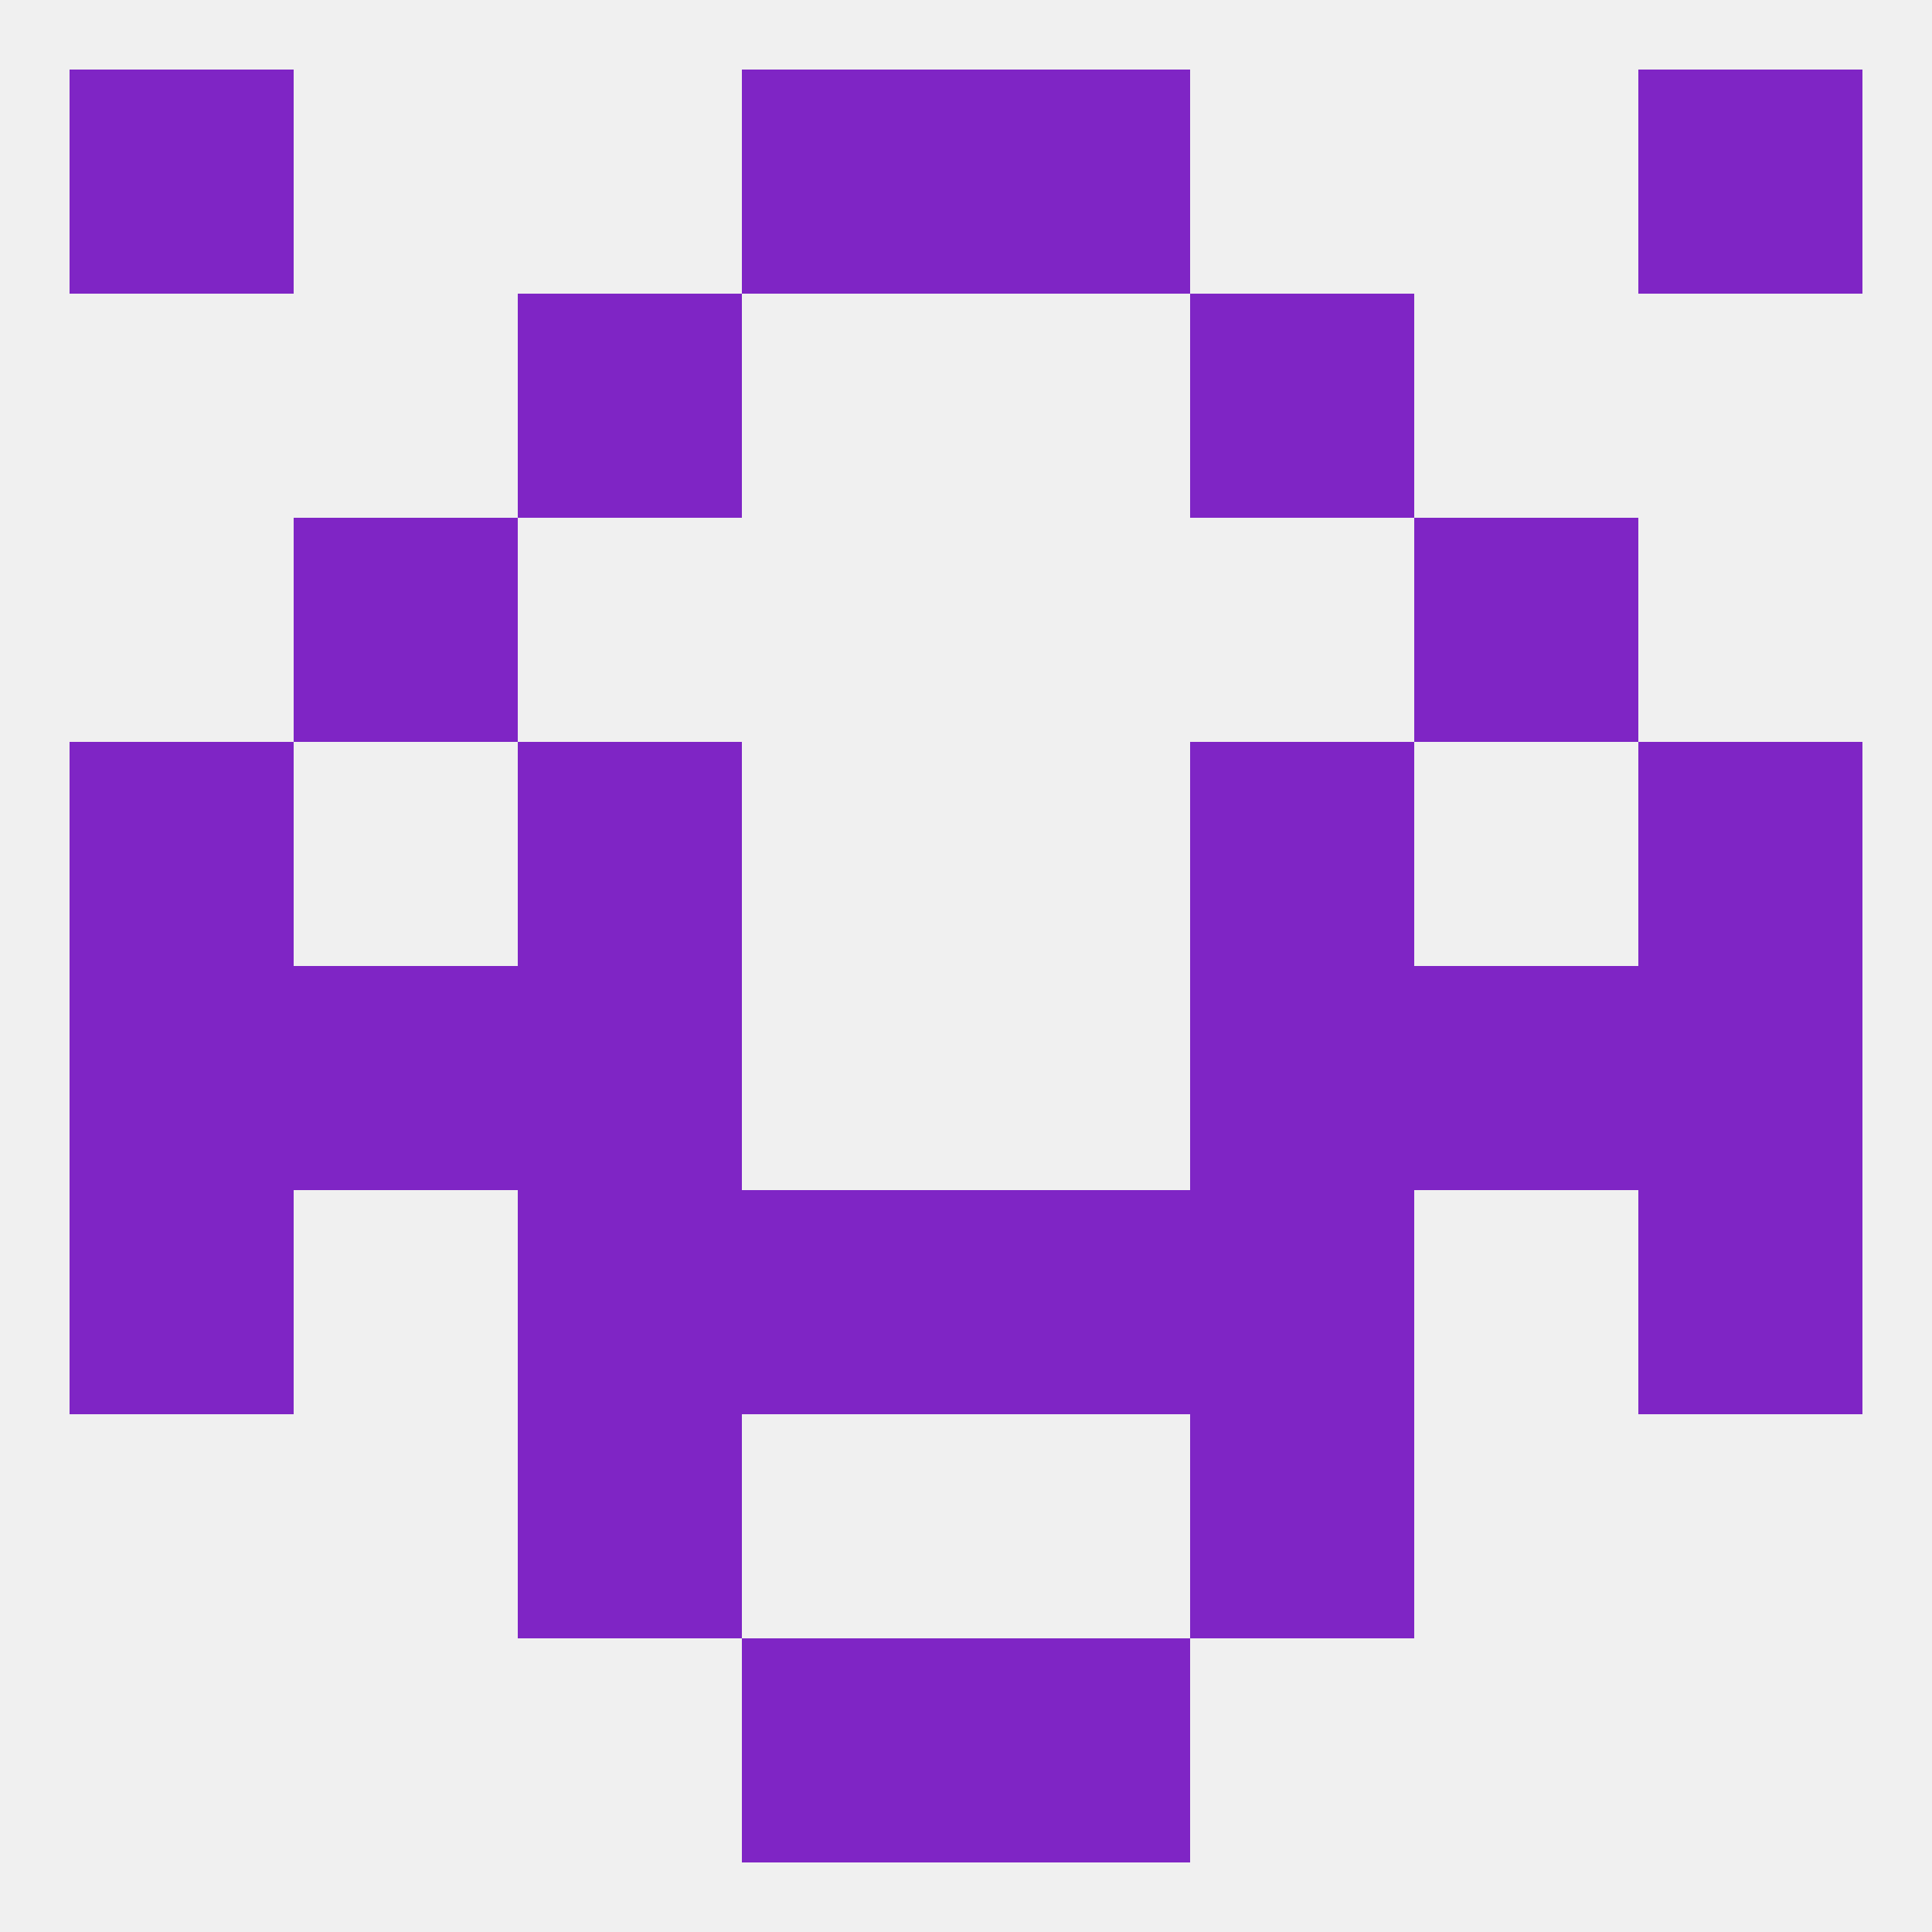
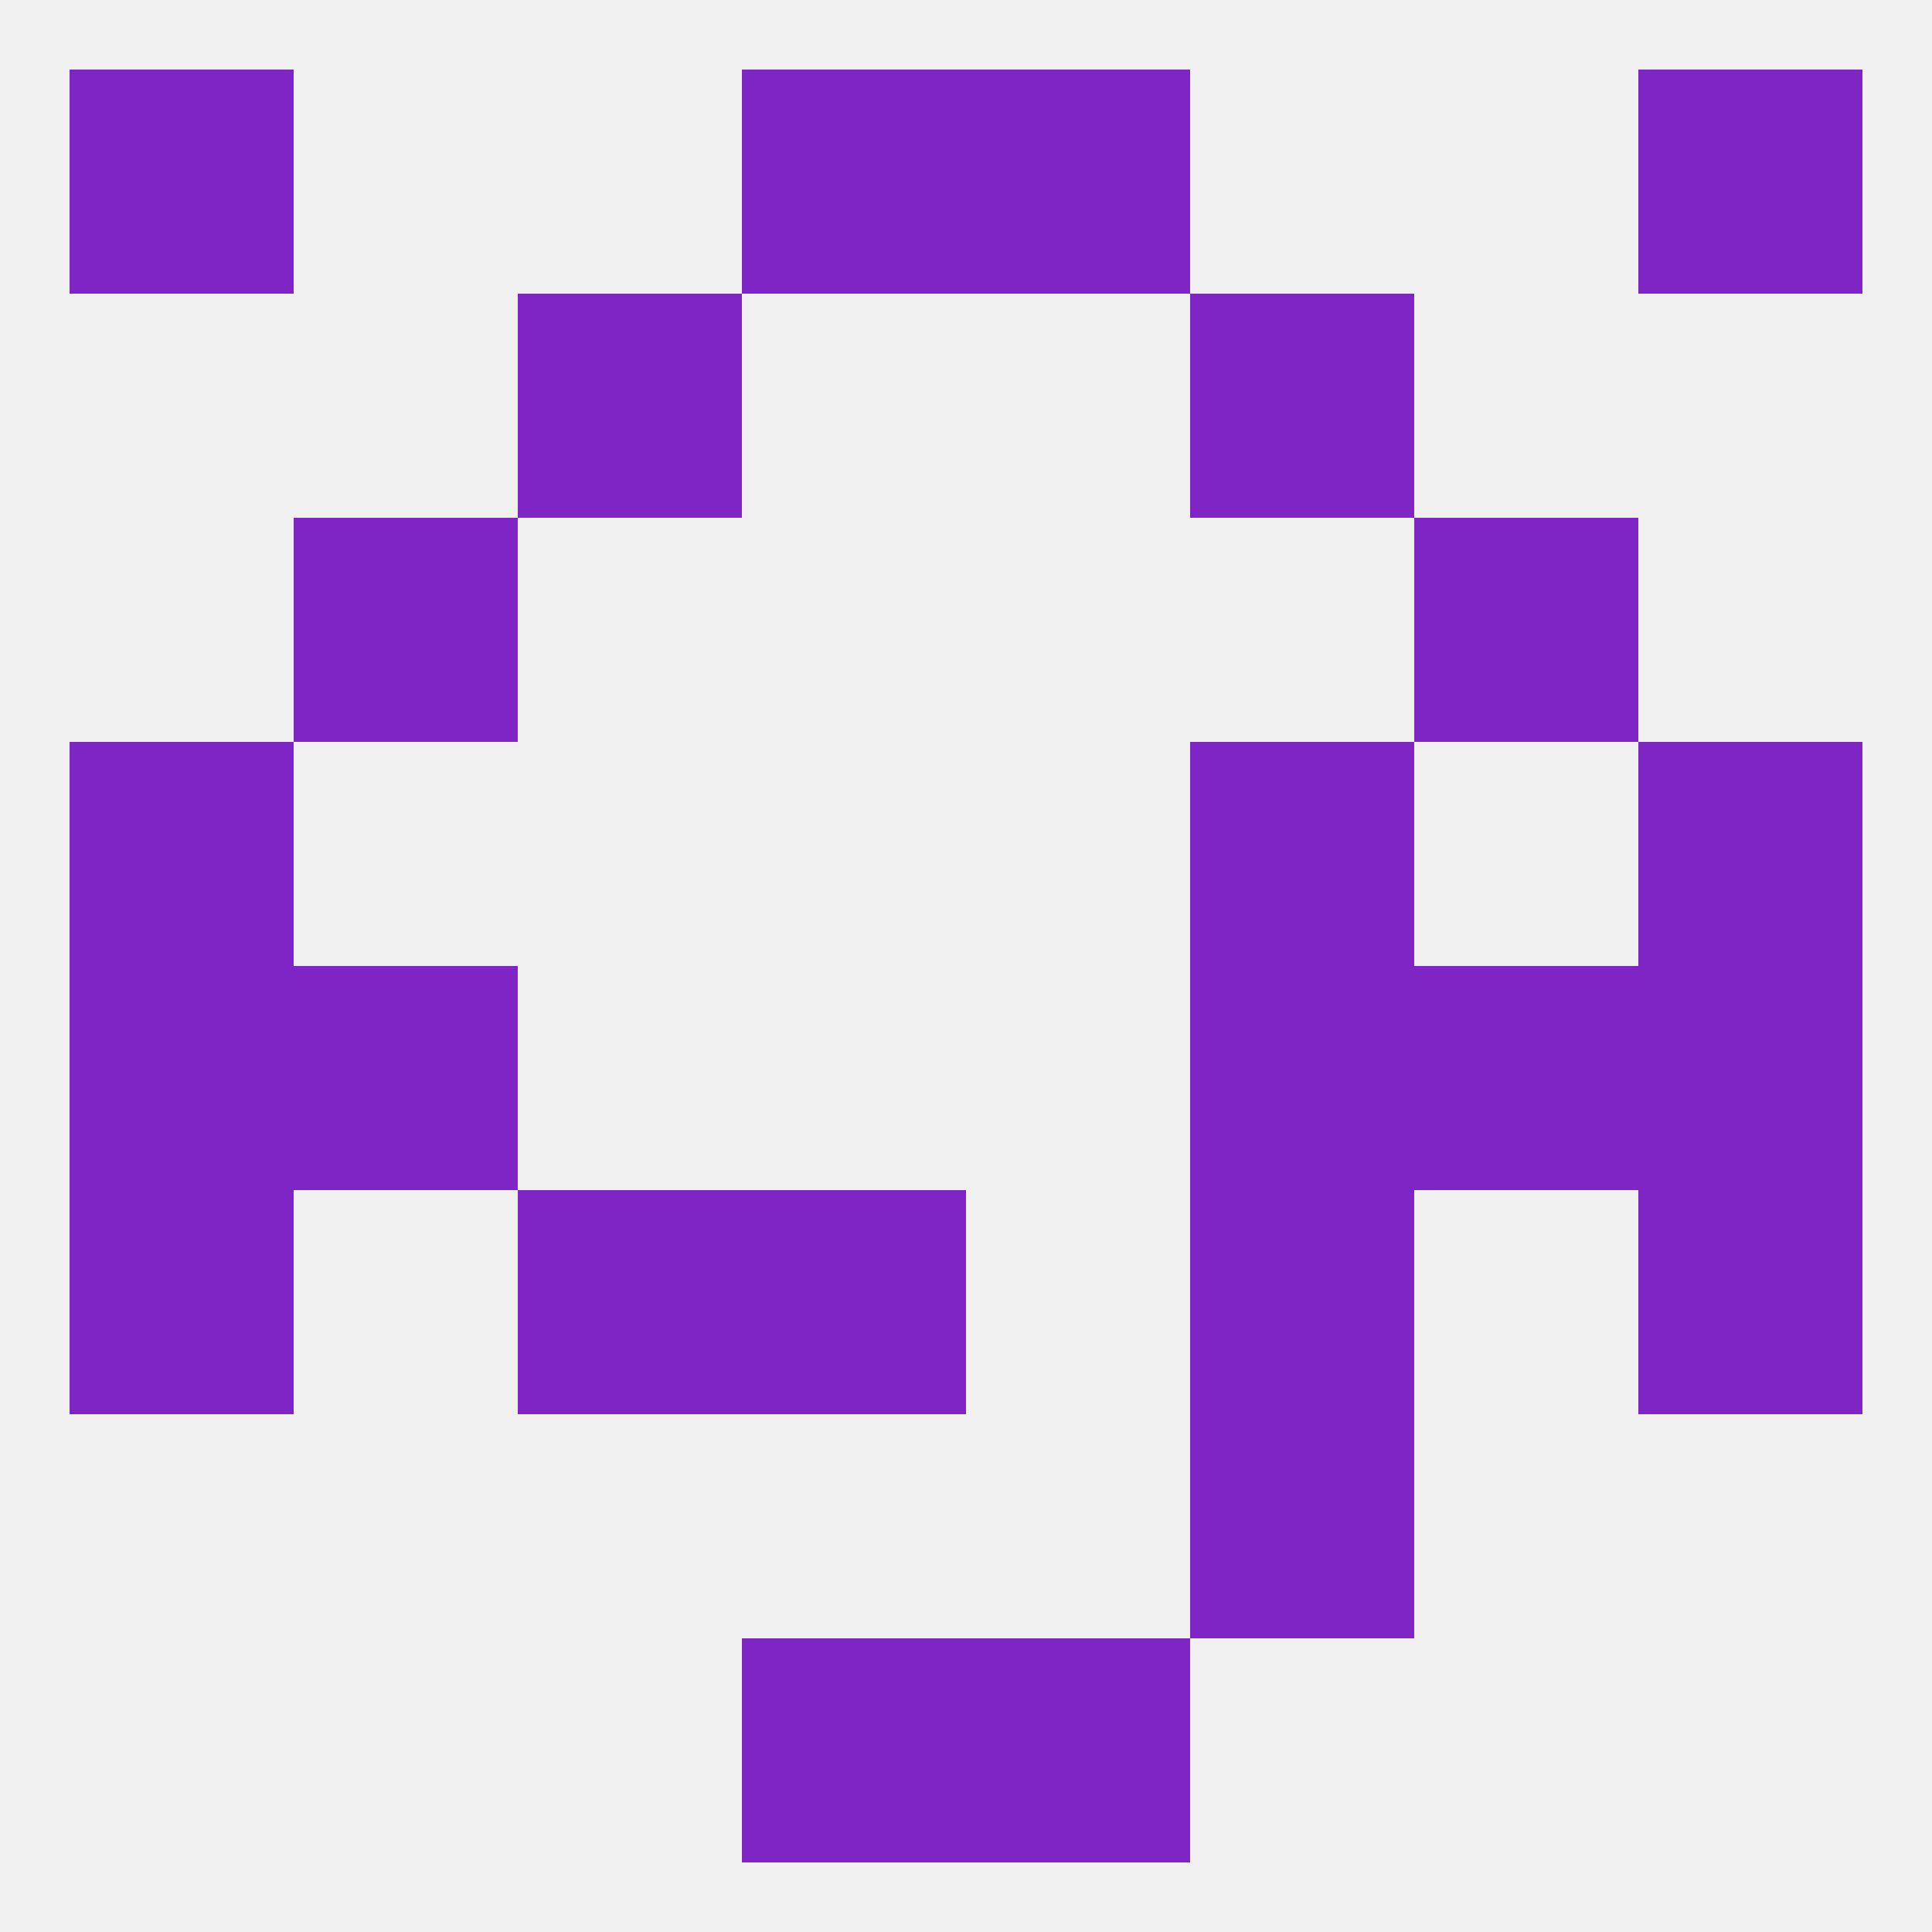
<svg xmlns="http://www.w3.org/2000/svg" version="1.1" baseprofile="full" width="250" height="250" viewBox="0 0 250 250">
  <rect width="100%" height="100%" fill="rgba(240,240,240,255)" />
  <rect x="67" y="154" width="29" height="29" fill="rgba(127,37,197,255)" />
  <rect x="154" y="154" width="29" height="29" fill="rgba(127,37,197,255)" />
  <rect x="9" y="154" width="29" height="29" fill="rgba(127,37,197,255)" />
  <rect x="212" y="154" width="29" height="29" fill="rgba(127,37,197,255)" />
  <rect x="96" y="154" width="29" height="29" fill="rgba(127,37,197,255)" />
-   <rect x="125" y="154" width="29" height="29" fill="rgba(127,37,197,255)" />
-   <rect x="67" y="183" width="29" height="29" fill="rgba(127,37,197,255)" />
  <rect x="154" y="183" width="29" height="29" fill="rgba(127,37,197,255)" />
  <rect x="96" y="212" width="29" height="29" fill="rgba(127,37,197,255)" />
  <rect x="125" y="212" width="29" height="29" fill="rgba(127,37,197,255)" />
  <rect x="96" y="9" width="29" height="29" fill="rgba(127,37,197,255)" />
  <rect x="125" y="9" width="29" height="29" fill="rgba(127,37,197,255)" />
  <rect x="9" y="9" width="29" height="29" fill="rgba(127,37,197,255)" />
  <rect x="212" y="9" width="29" height="29" fill="rgba(127,37,197,255)" />
  <rect x="67" y="38" width="29" height="29" fill="rgba(127,37,197,255)" />
  <rect x="154" y="38" width="29" height="29" fill="rgba(127,37,197,255)" />
  <rect x="38" y="67" width="29" height="29" fill="rgba(127,37,197,255)" />
  <rect x="183" y="67" width="29" height="29" fill="rgba(127,37,197,255)" />
  <rect x="9" y="125" width="29" height="29" fill="rgba(127,37,197,255)" />
  <rect x="212" y="125" width="29" height="29" fill="rgba(127,37,197,255)" />
  <rect x="38" y="125" width="29" height="29" fill="rgba(127,37,197,255)" />
  <rect x="183" y="125" width="29" height="29" fill="rgba(127,37,197,255)" />
-   <rect x="67" y="125" width="29" height="29" fill="rgba(127,37,197,255)" />
  <rect x="154" y="125" width="29" height="29" fill="rgba(127,37,197,255)" />
  <rect x="212" y="96" width="29" height="29" fill="rgba(127,37,197,255)" />
-   <rect x="67" y="96" width="29" height="29" fill="rgba(127,37,197,255)" />
  <rect x="154" y="96" width="29" height="29" fill="rgba(127,37,197,255)" />
  <rect x="9" y="96" width="29" height="29" fill="rgba(127,37,197,255)" />
</svg>